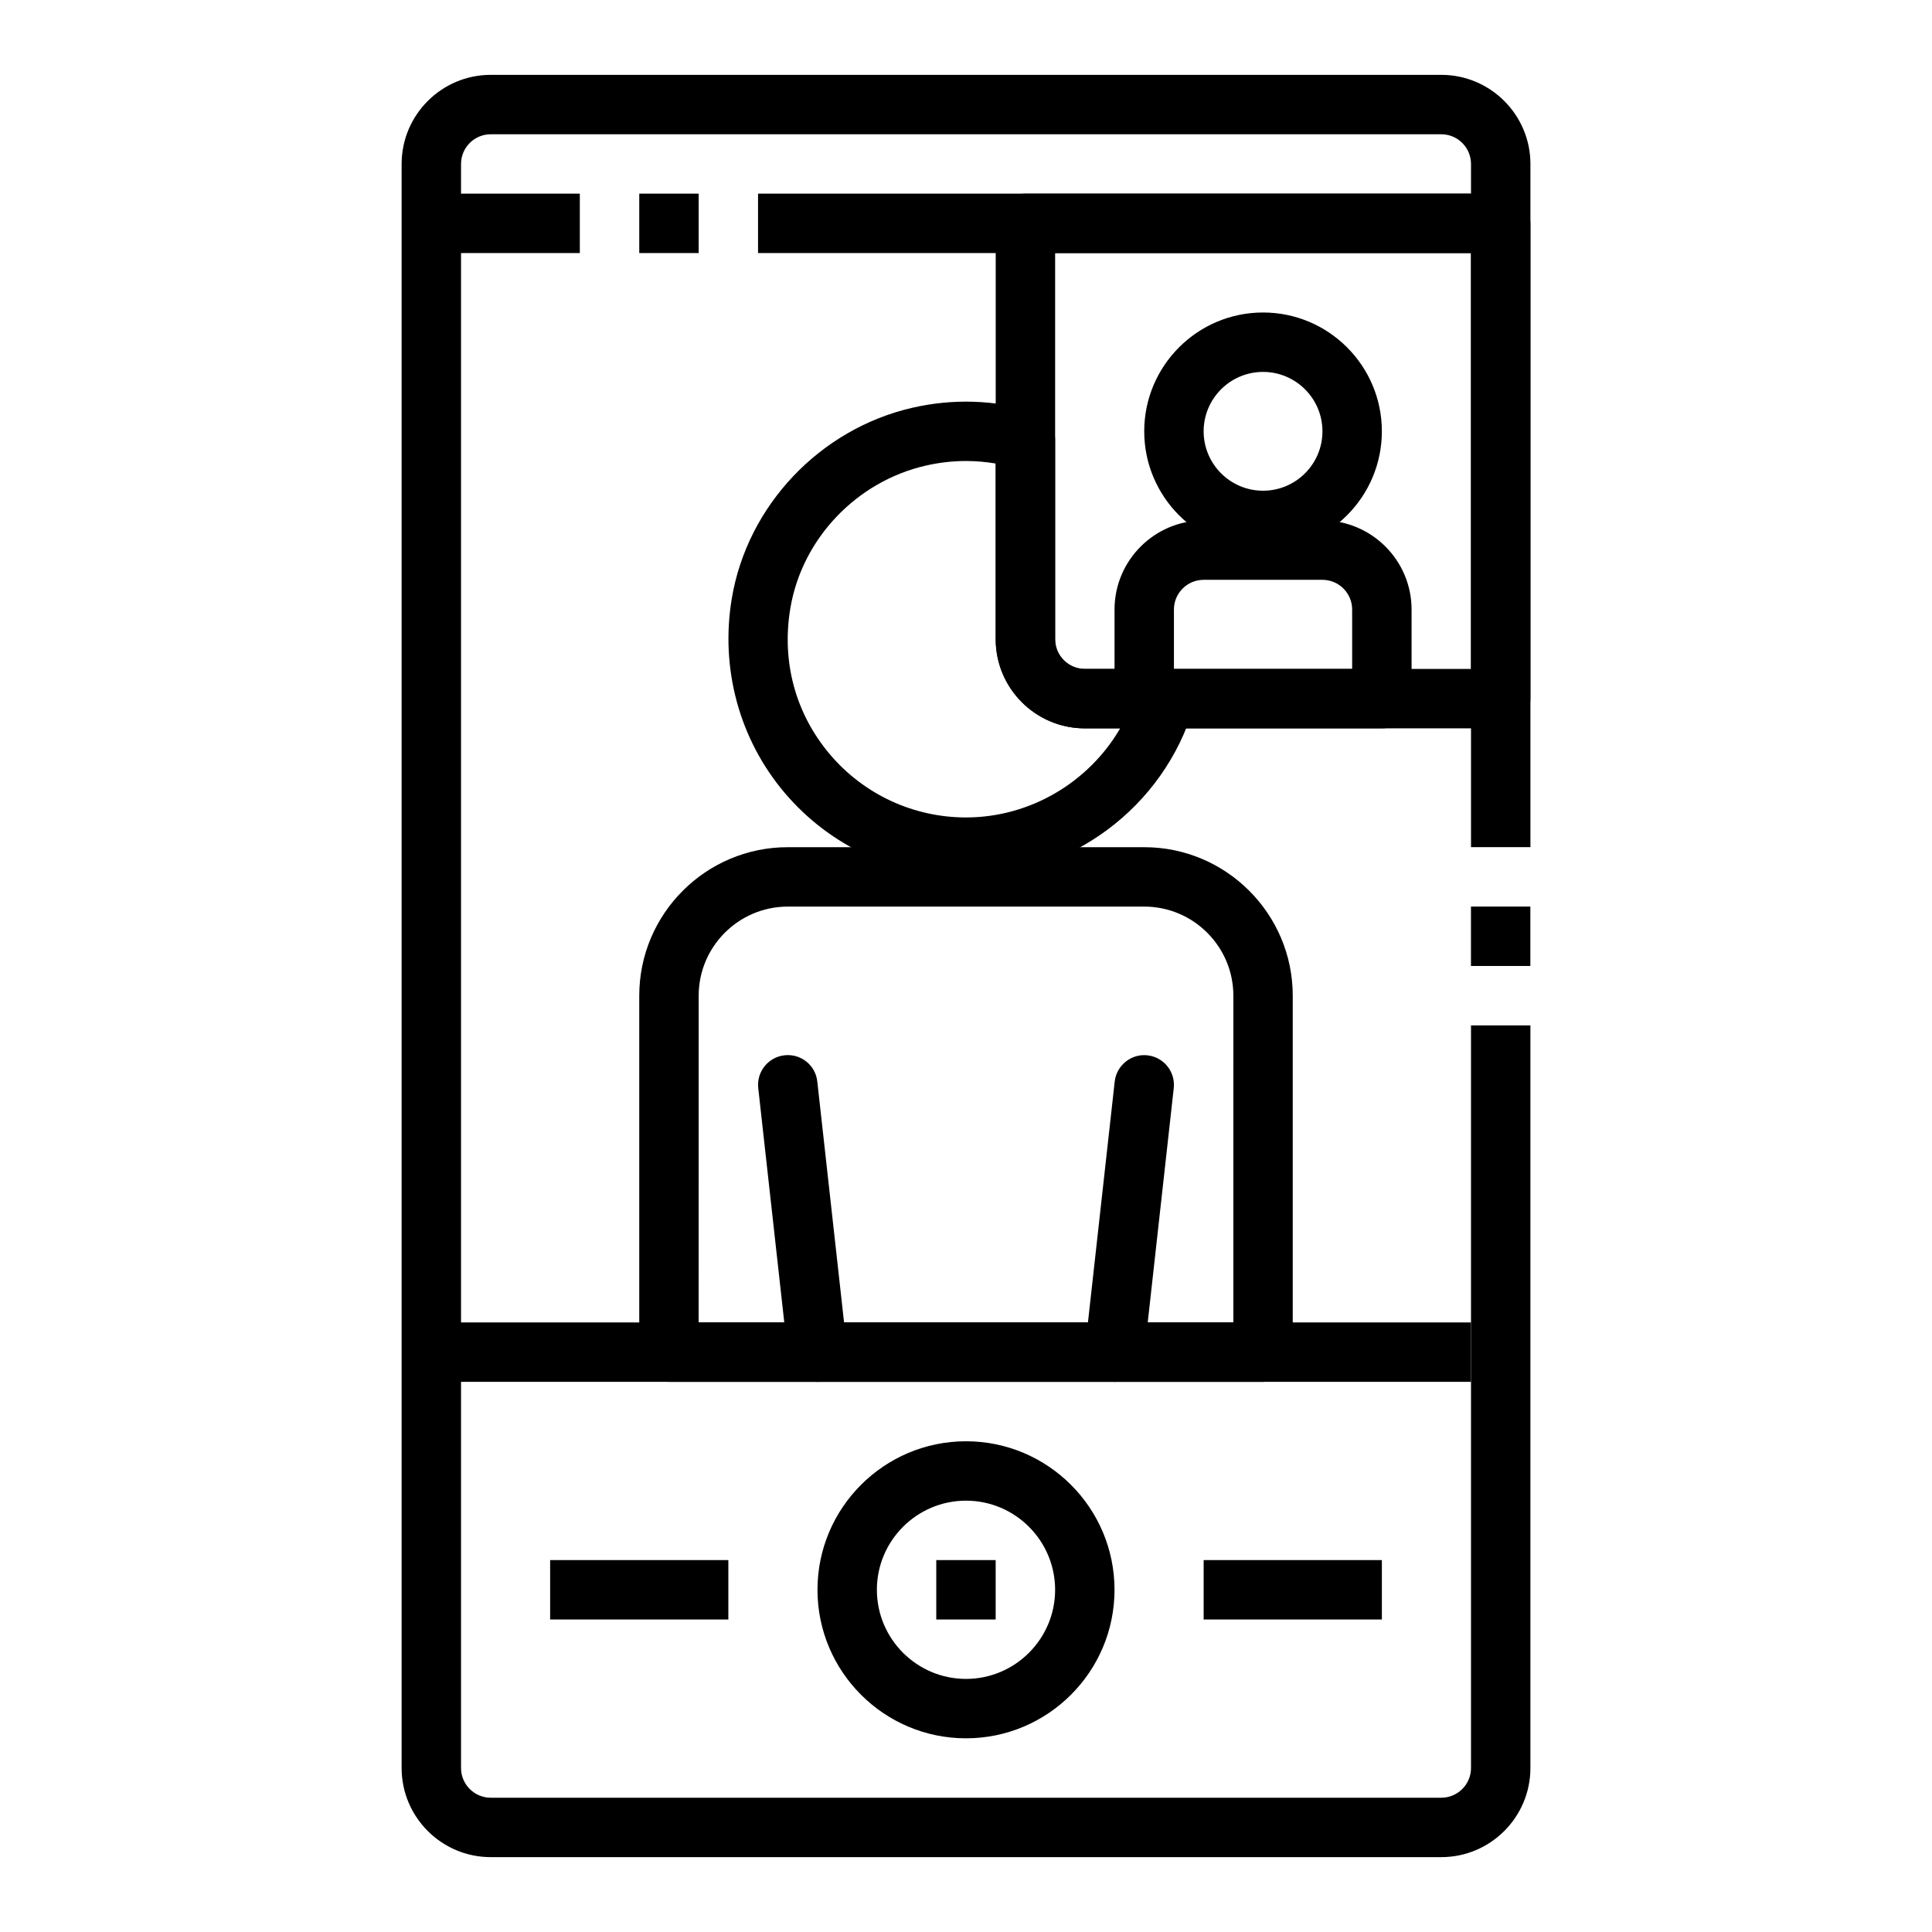
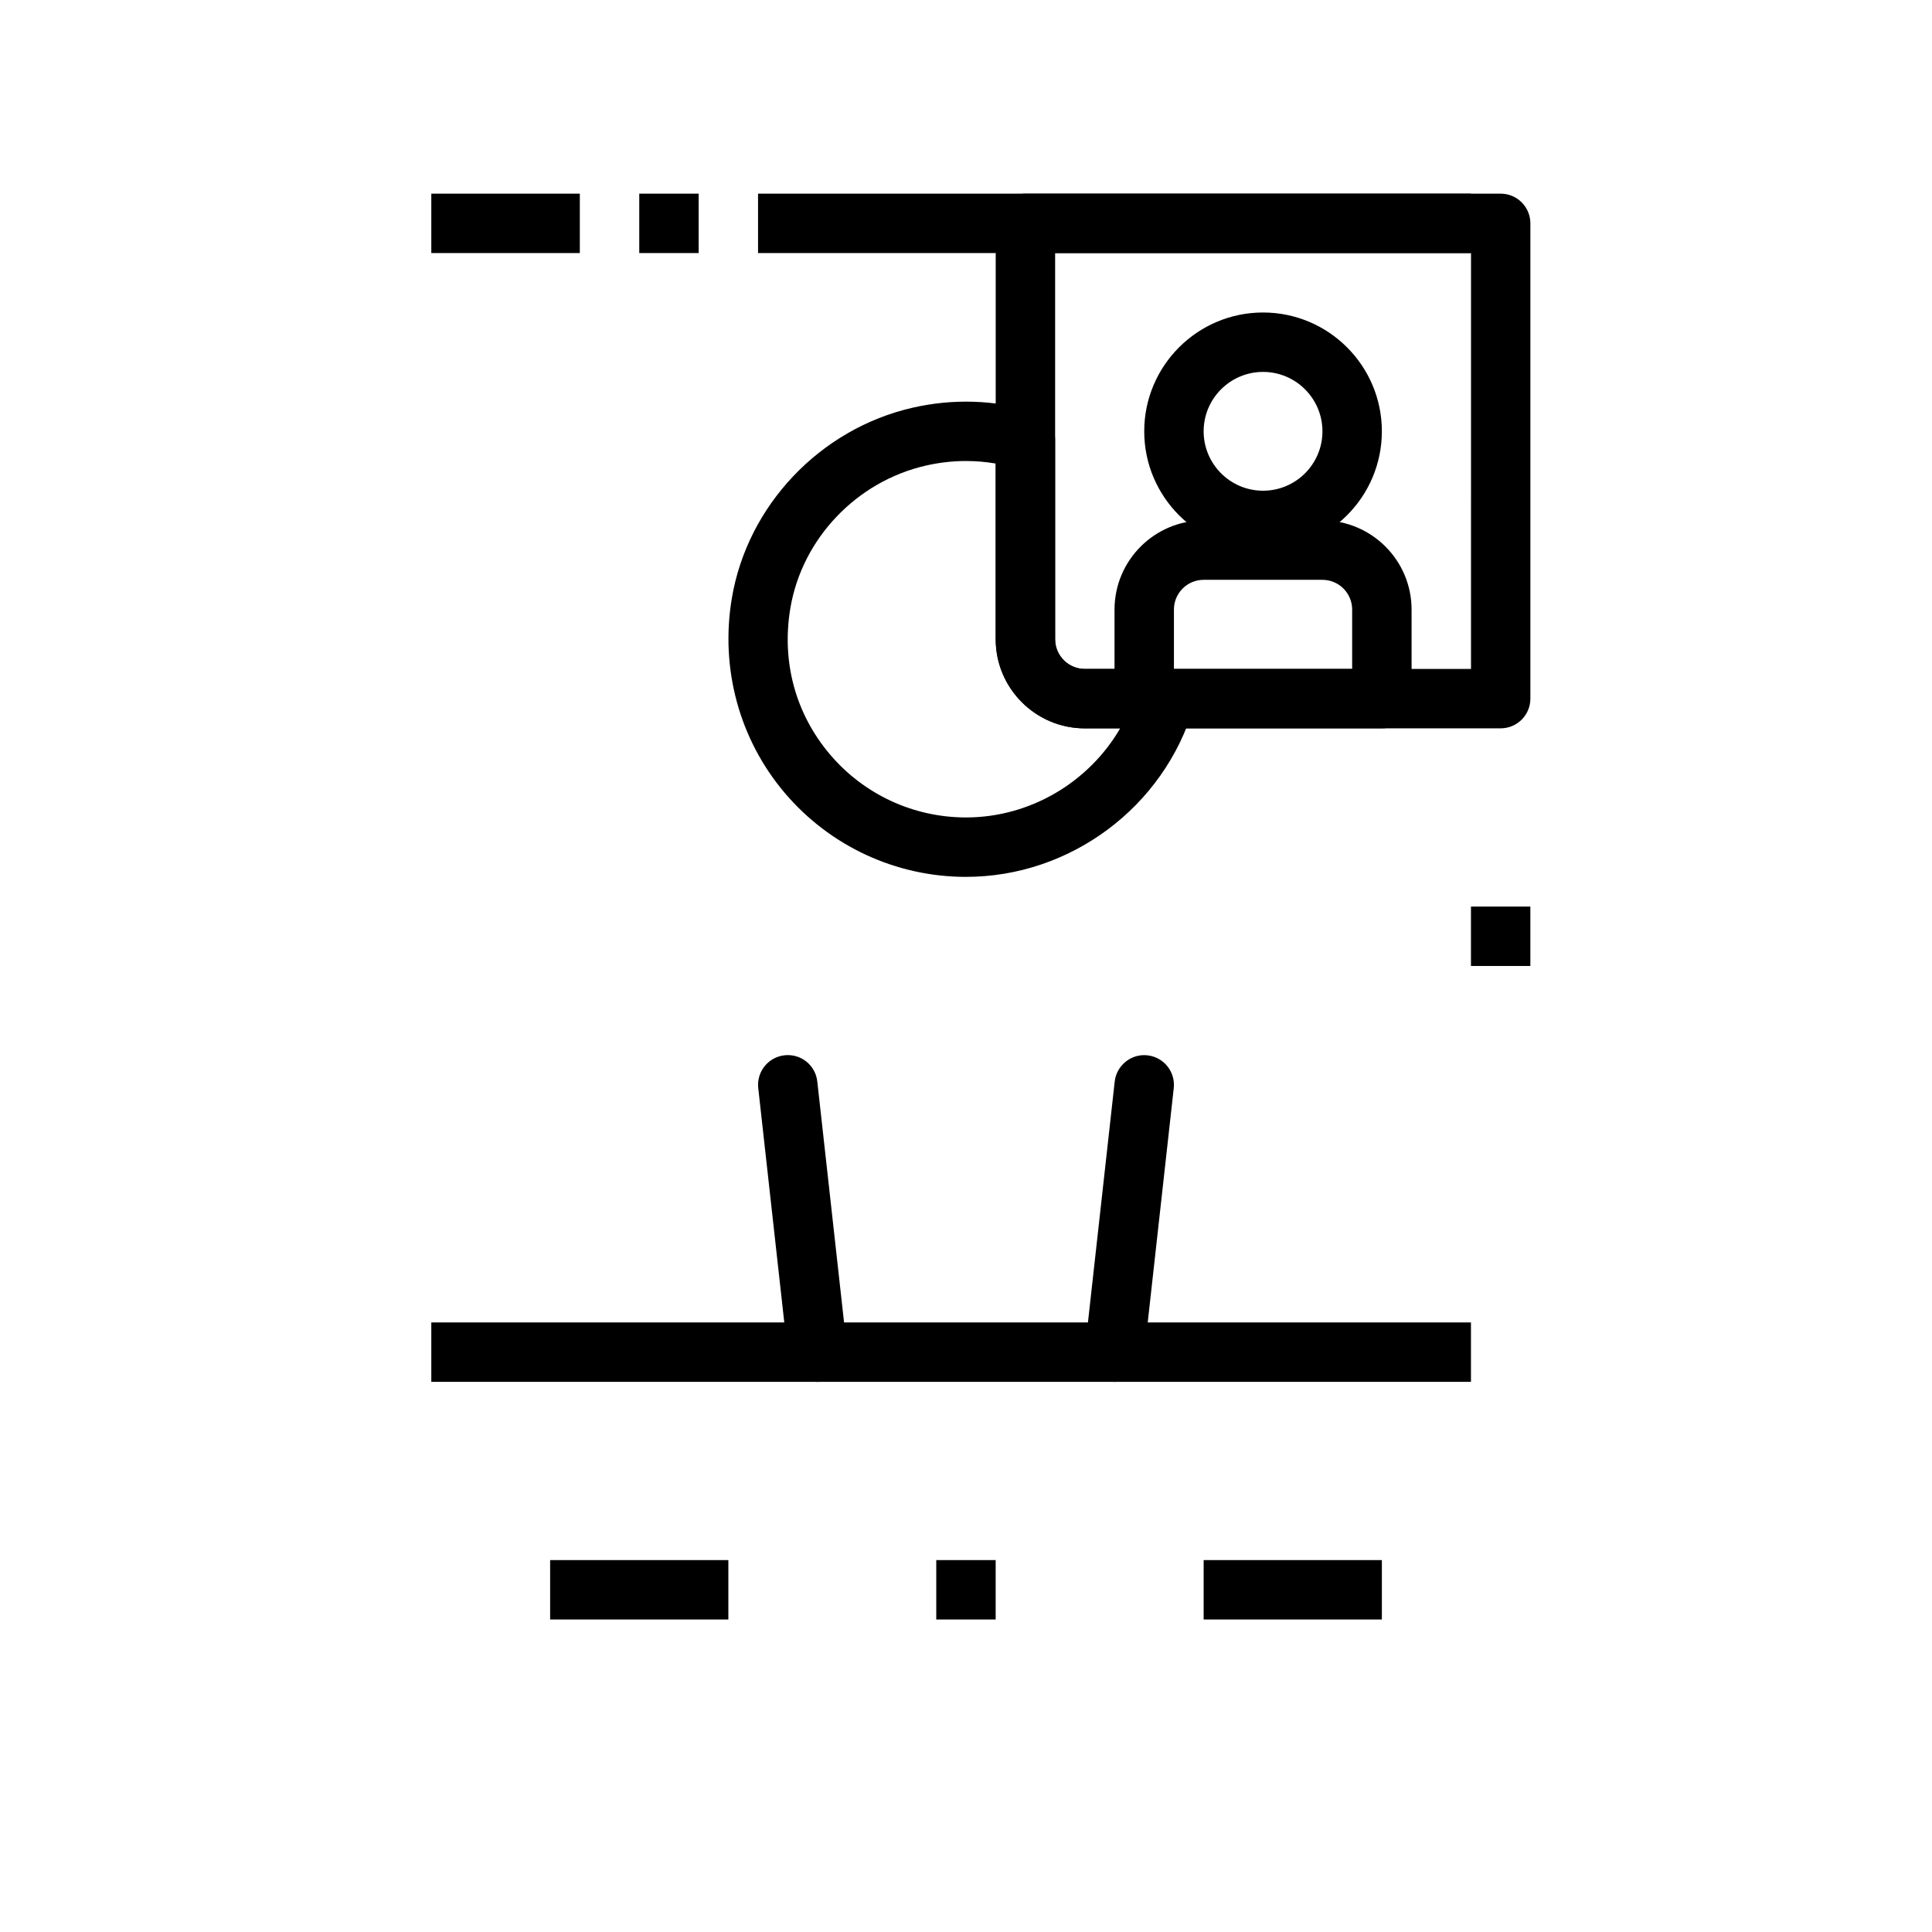
<svg xmlns="http://www.w3.org/2000/svg" fill="#000000" width="800px" height="800px" version="1.1" viewBox="144 144 512 512">
  <g>
-     <path d="m525.95 636.16h-251.9c-13.02 0-23.617-10.598-23.617-23.617v-425.09c0-13.02 10.598-23.617 23.617-23.617h251.91c13.02 0 23.617 10.598 23.617 23.617v181.05h-15.742l-0.004-181.05c0-4.336-3.527-7.871-7.871-7.871h-251.91c-4.344 0-7.871 3.535-7.871 7.871v425.09c0 4.336 3.527 7.871 7.871 7.871h251.91c4.344 0 7.871-3.535 7.871-7.871v-196.8h15.742v196.8c0 13.02-10.594 23.617-23.617 23.617z" />
    <path d="m533.82 384.25h15.742v15.742h-15.742z" />
    <path d="m541.7 337.02h-110.21c-13.02 0-23.617-10.598-23.617-23.617v-110.21c0-4.344 3.519-7.871 7.871-7.871h125.95c4.352 0 7.871 3.527 7.871 7.871v125.95c0 4.344-3.519 7.871-7.871 7.871zm-118.08-125.95v102.34c0 4.336 3.527 7.871 7.871 7.871h102.34l0.004-110.21z" />
    <path d="m258.3 195.32h39.359v15.742h-39.359z" />
    <path d="m313.41 195.32h15.742v15.742h-15.742z" />
    <path d="m344.89 195.32h188.93v15.742h-188.93z" />
    <path d="m258.3 494.46h275.52v15.742h-275.52z" />
-     <path d="m400 604.67c-21.703 0-39.359-17.656-39.359-39.359s17.656-39.359 39.359-39.359 39.359 17.656 39.359 39.359-17.656 39.359-39.359 39.359zm0-62.977c-13.02 0-23.617 10.598-23.617 23.617s10.598 23.617 23.617 23.617 23.617-10.598 23.617-23.617c-0.004-13.023-10.598-23.617-23.617-23.617z" />
    <path d="m478.72 289.79c-17.367 0-31.488-14.121-31.488-31.488 0-17.367 14.121-31.488 31.488-31.488s31.488 14.121 31.488 31.488c0 17.367-14.121 31.488-31.488 31.488zm0-47.23c-8.684 0-15.742 7.062-15.742 15.742 0 8.684 7.062 15.742 15.742 15.742 8.684 0 15.742-7.062 15.742-15.742 0-8.68-7.059-15.742-15.742-15.742z" />
    <path d="m400 376.38c-18.555 0-36.086-8.133-48.082-22.301-11.988-14.168-17.09-32.938-13.98-51.5 4.117-24.617 23.371-44.926 47.902-50.531 10.691-2.449 21.703-2.094 32.156 1.023 3.336 0.992 5.617 4.062 5.617 7.543v52.789c0 4.336 3.527 7.871 7.871 7.871h21.301c2.481 0 4.824 1.172 6.312 3.164 1.48 1.992 1.945 4.566 1.227 6.949-7.875 26.492-32.68 44.992-60.324 44.992zm0-110.21c-3.535 0-7.125 0.41-10.66 1.219-18.383 4.211-32.801 19.398-35.887 37.785-2.379 14.184 1.348 27.938 10.469 38.723 9.012 10.637 22.152 16.734 36.078 16.734 16.988 0 32.551-9.32 40.863-23.617l-9.375 0.004c-13.02 0-23.617-10.598-23.617-23.617v-46.562c-2.606-0.441-5.242-0.668-7.871-0.668z" />
    <path d="m392.12 557.44h15.742v15.742h-15.742z" />
    <path d="m510.21 337.02h-62.977c-4.352 0-7.871-3.527-7.871-7.871v-23.617c0-13.02 10.598-23.617 23.617-23.617h31.488c13.02 0 23.617 10.598 23.617 23.617v23.617c-0.004 4.344-3.523 7.871-7.875 7.871zm-55.105-15.746h47.23v-15.742c0-4.336-3.527-7.871-7.871-7.871h-31.488c-4.344 0-7.871 3.535-7.871 7.871z" />
    <path d="m289.79 557.44h47.23v15.742h-47.23z" />
    <path d="m462.98 557.44h47.23v15.742h-47.23z" />
-     <path d="m478.72 510.21h-157.44c-4.352 0-7.871-3.527-7.871-7.871v-94.465c0-21.703 17.656-39.359 39.359-39.359h94.465c21.703 0 39.359 17.656 39.359 39.359v94.465c0 4.344-3.519 7.871-7.871 7.871zm-149.57-15.746h141.7l0.004-86.59c0-13.02-10.598-23.617-23.617-23.617h-94.465c-13.02 0-23.617 10.598-23.617 23.617z" />
    <path d="m360.63 510.21c-3.961 0-7.375-2.977-7.816-7.008l-7.871-70.848c-0.48-4.32 2.637-8.211 6.957-8.691 4.367-0.488 8.219 2.637 8.691 6.949l7.871 70.848c0.48 4.32-2.637 8.211-6.957 8.691-0.289 0.043-0.59 0.059-0.875 0.059z" />
    <path d="m439.37 510.21c-0.293 0-0.582-0.016-0.875-0.047-4.32-0.48-7.43-4.367-6.957-8.691l7.871-70.848c0.48-4.32 4.441-7.453 8.691-6.949 4.32 0.48 7.43 4.367 6.957 8.691l-7.871 70.848c-0.449 4.019-3.859 6.996-7.816 6.996z" />
  </g>
</svg>